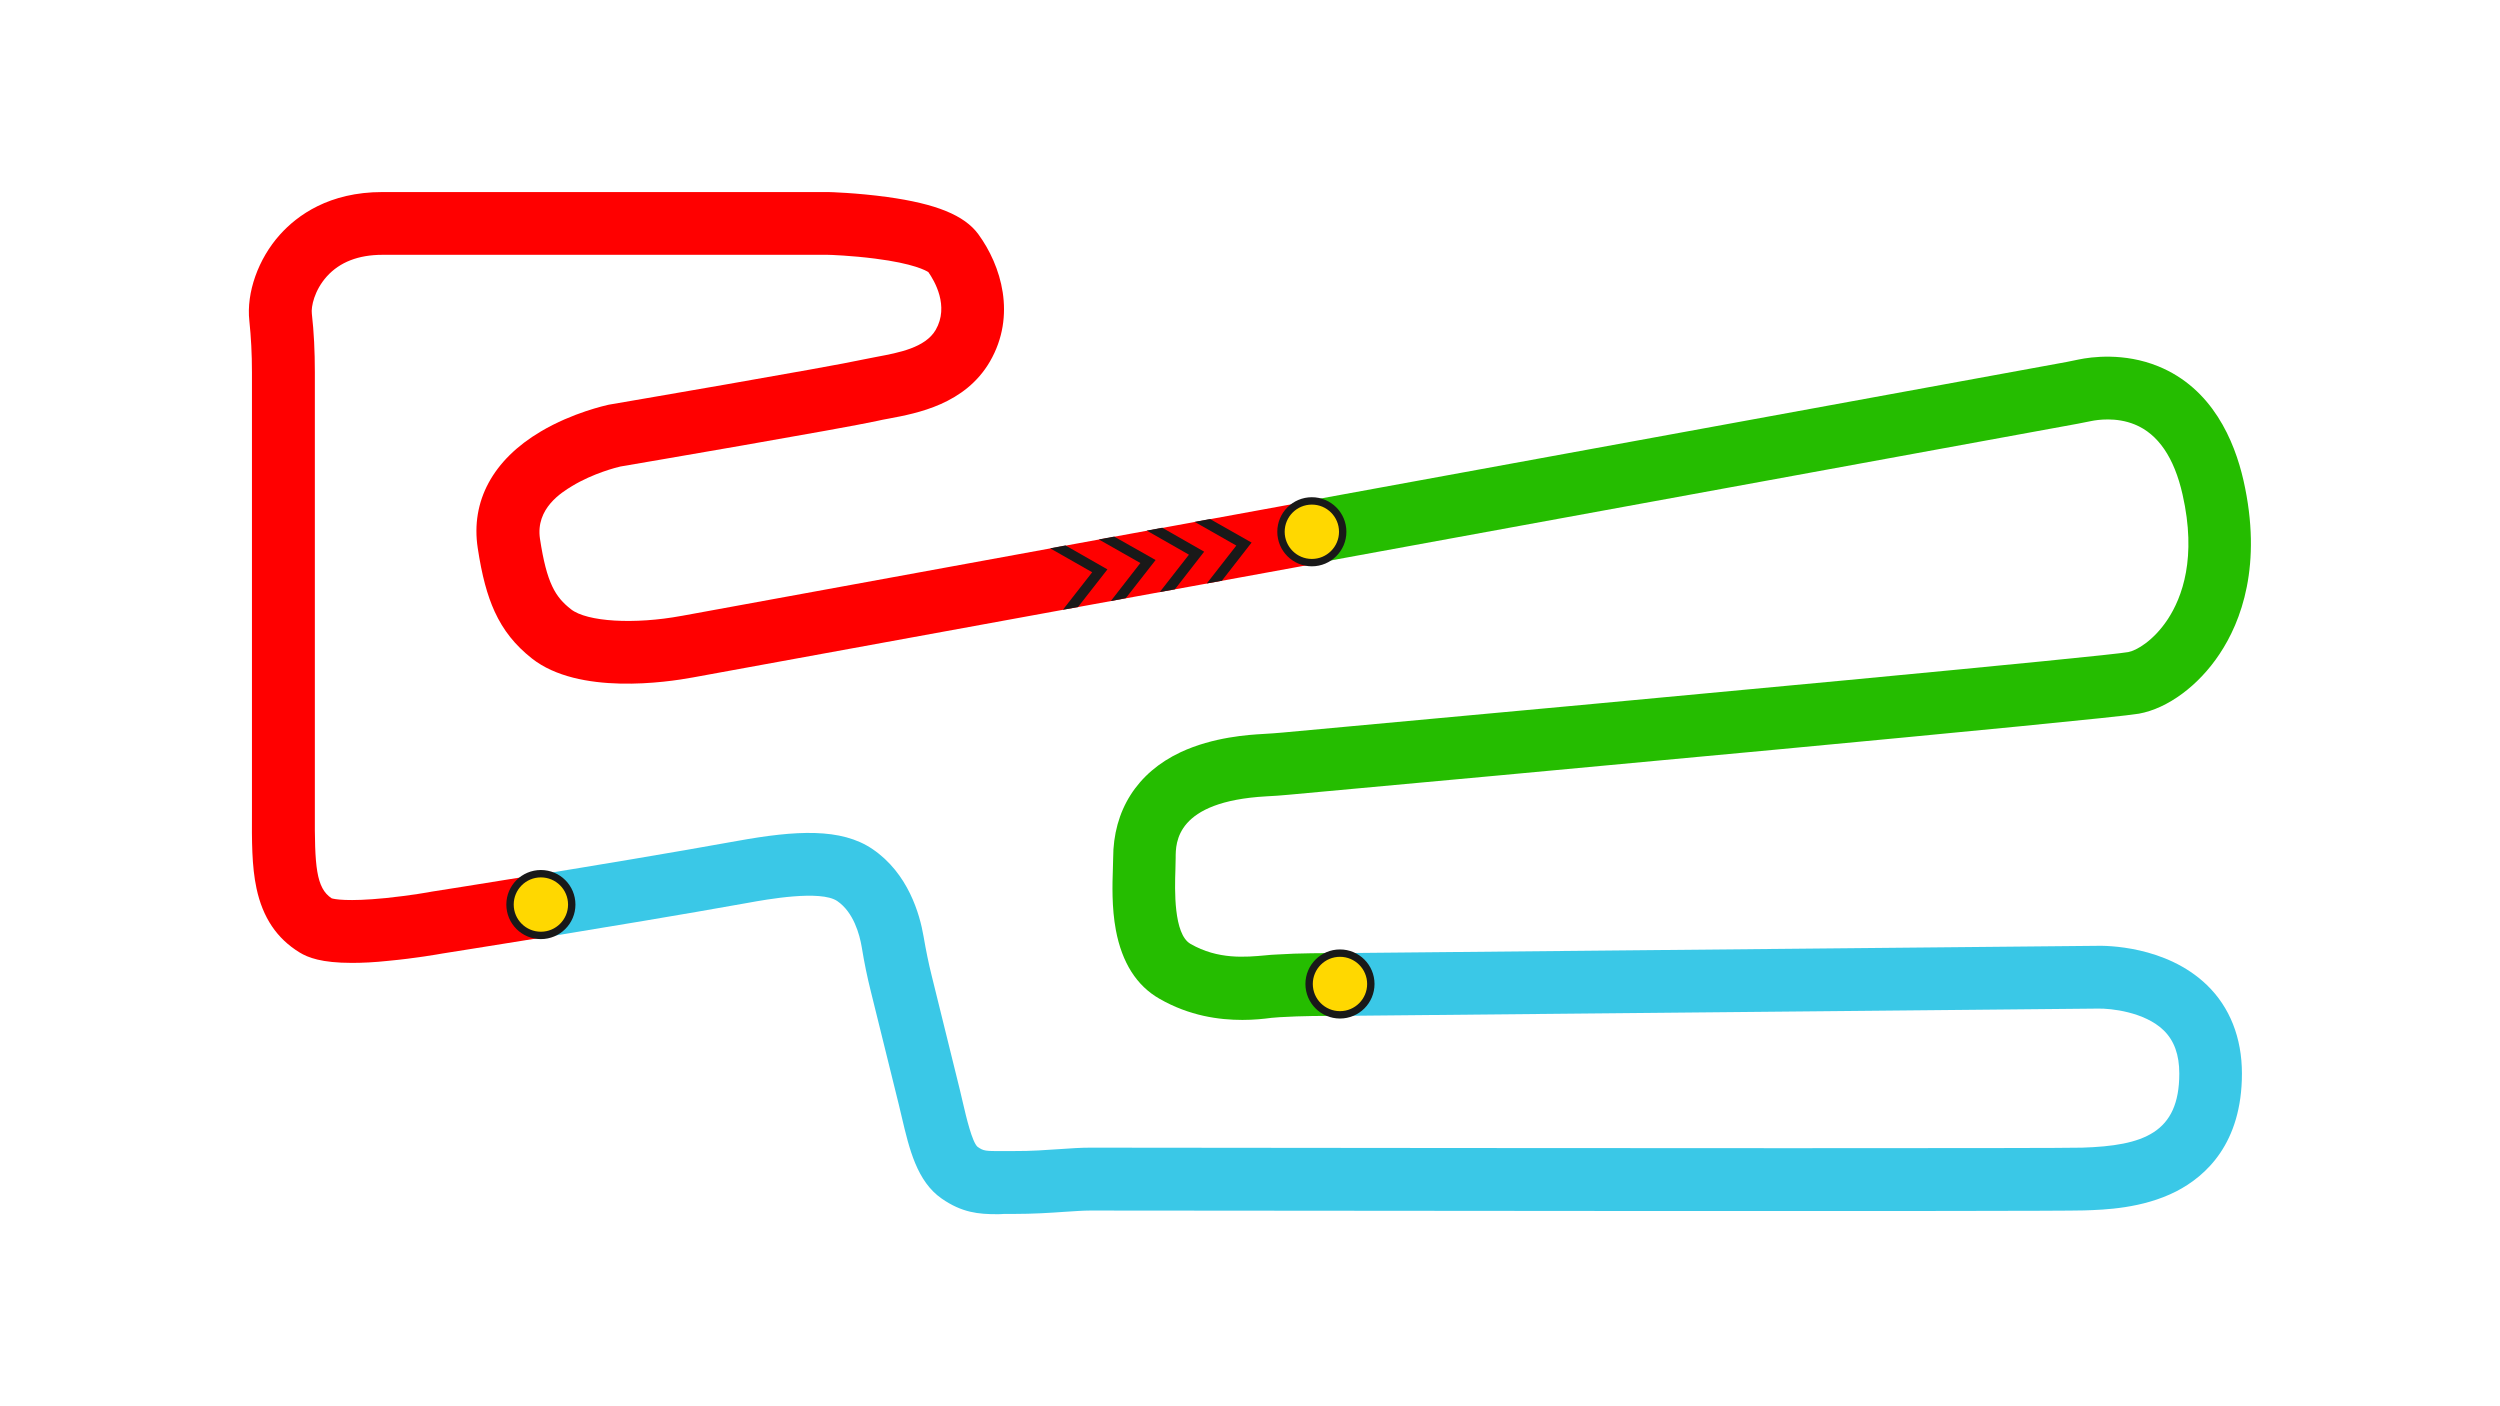
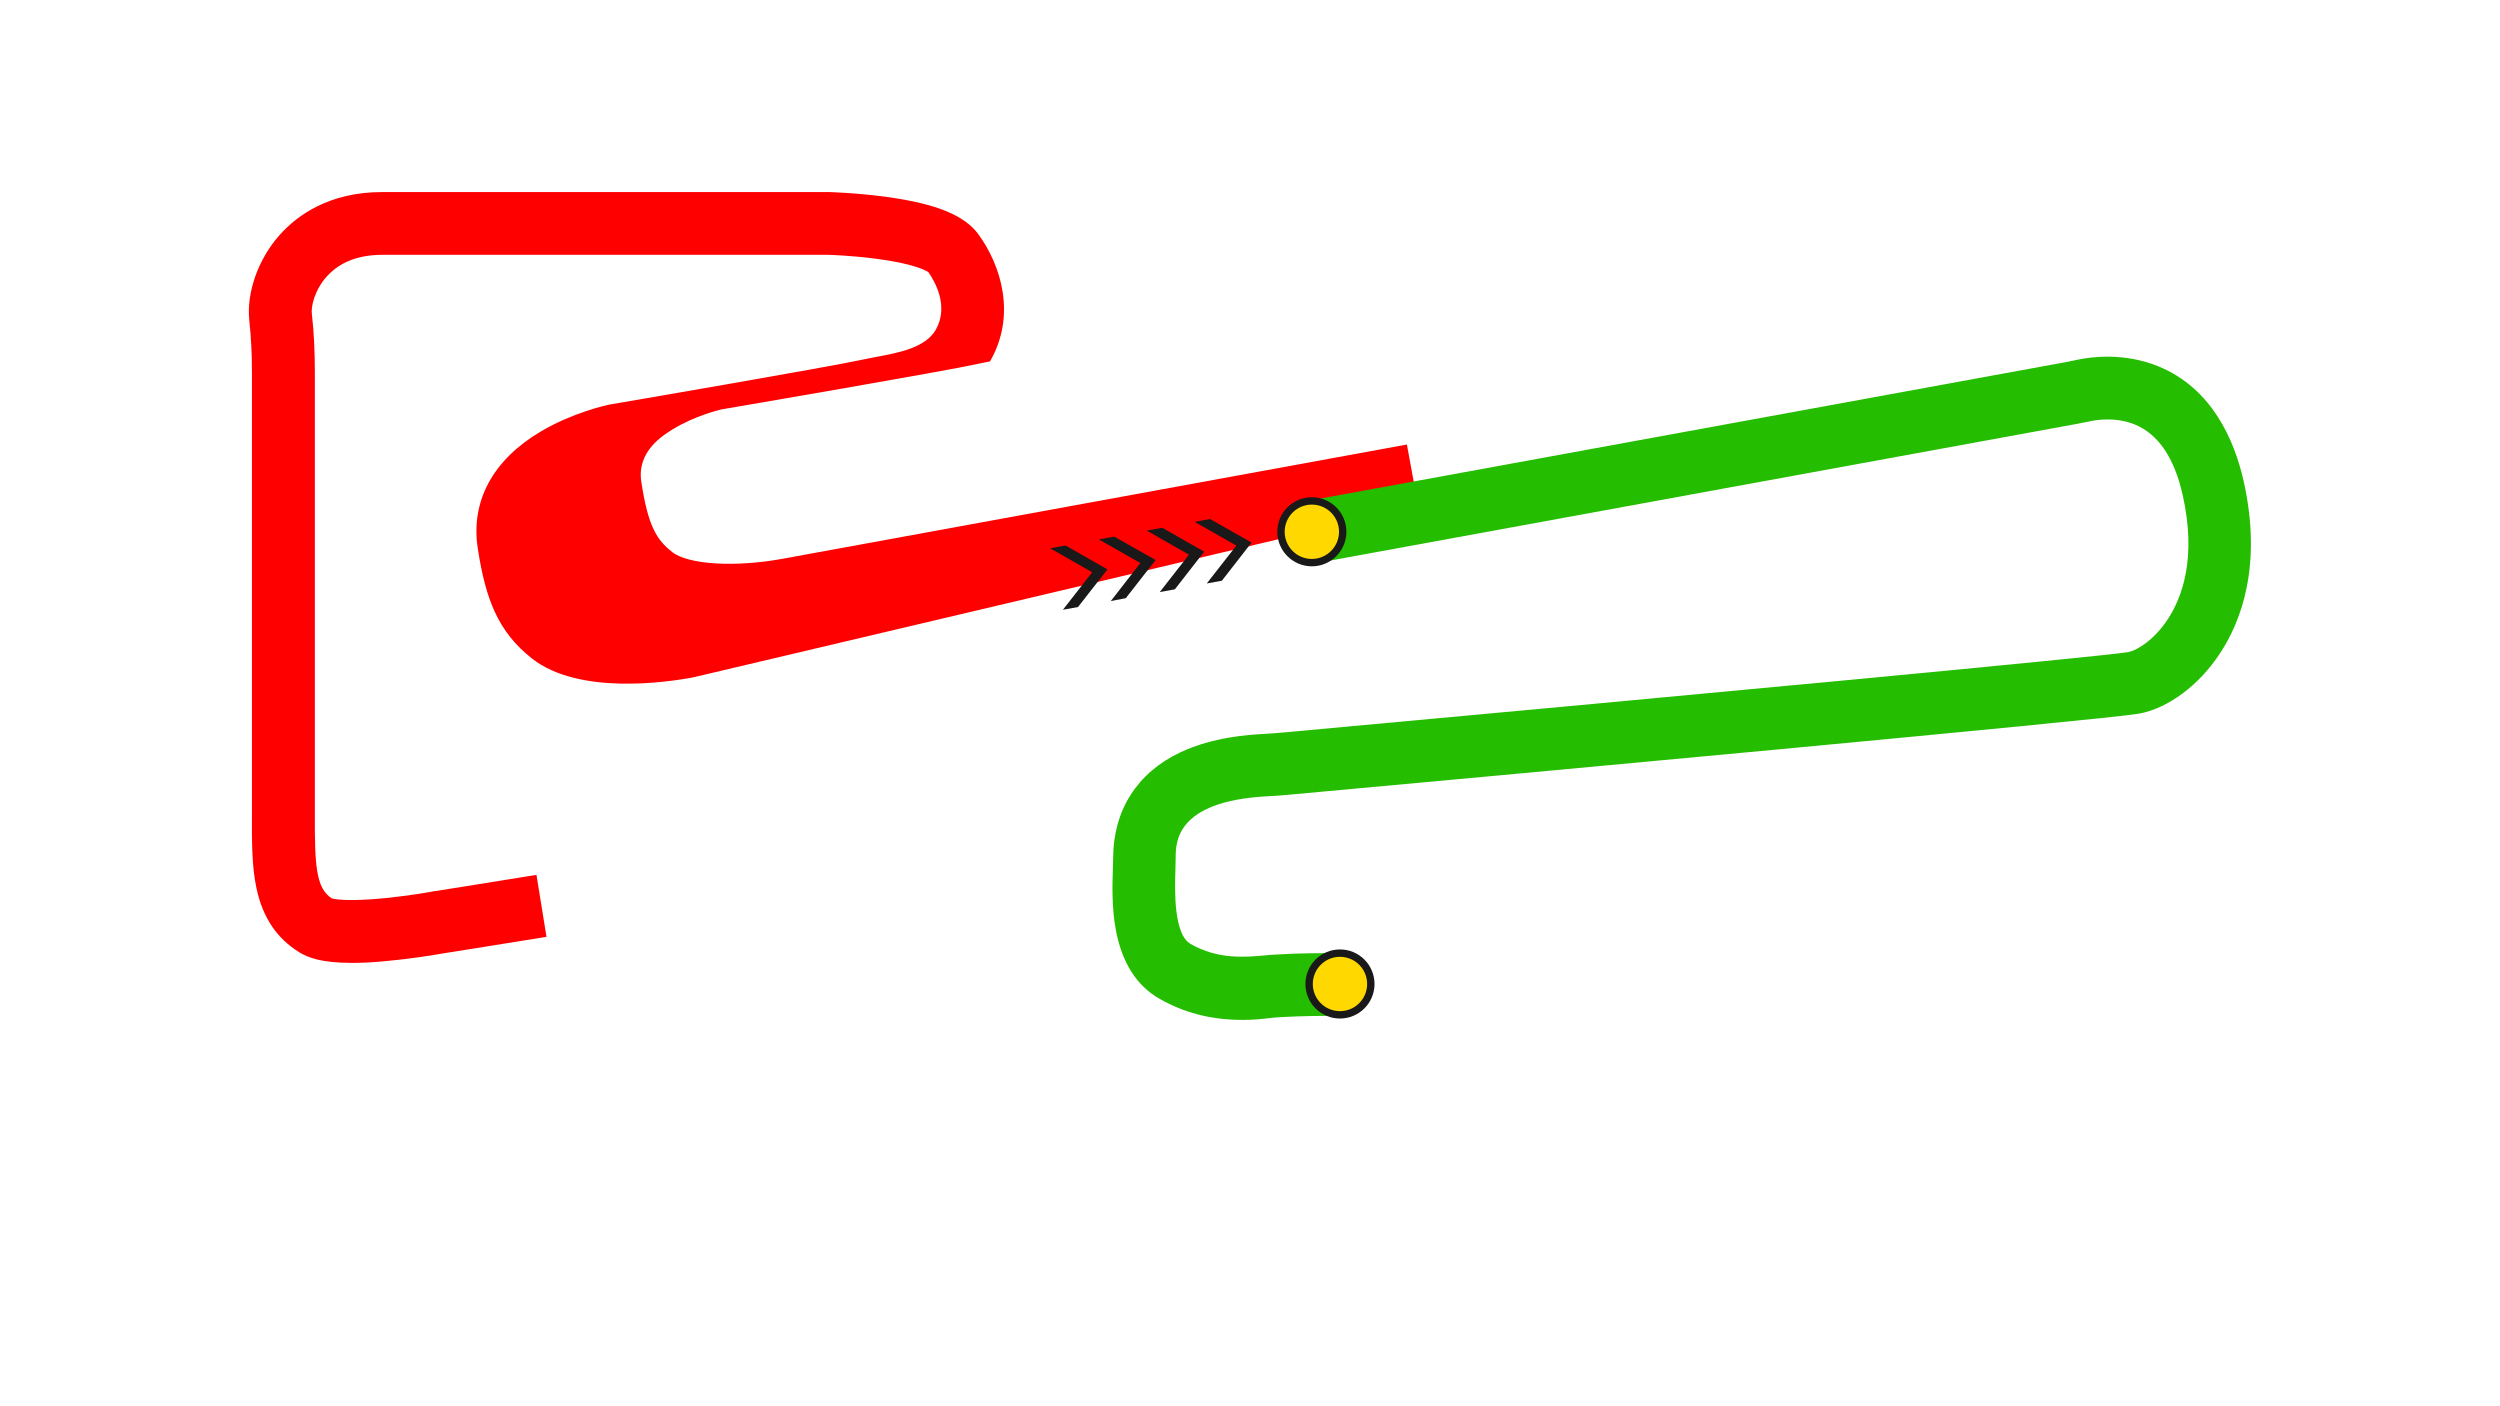
<svg xmlns="http://www.w3.org/2000/svg" id="Livello_1" x="0px" y="0px" viewBox="0 0 1920 1080" style="enable-background:new 0 0 1920 1080;" xml:space="preserve">
  <style type="text/css">	.st0{fill:#FF0000;}	.st1{fill:#3AC8E7;}	.st2{fill:#25BD00;}	.st3{fill:#FFD800;stroke:#191919;stroke-width:5.669;stroke-miterlimit:10;}	.st4{fill:#191919;}</style>
  <g>
    <g>
-       <path class="st0" d="M270.3,739.5c-23.5,0-33.8-4.1-40.2-8c-17.5-10.7-28.3-26.8-33.1-49.2c-3.7-17.2-3.6-36.5-3.5-59   c0-3.5,0-7.1,0-10.7V286c0-14.3-0.7-27.2-2-39.6c-2.4-21.6,6.8-47.6,23.5-66.2c13.4-14.9,37.8-32.7,78.6-32.7h342.3l0.3,0   c0.9,0,21.9,0.6,45.2,3.8c37.6,5.2,59.2,14,69.9,28.5c17.7,24.2,29.4,62.5,9,97.8c-19.1,32.9-55.9,39.8-77.8,43.9   c-3.2,0.6-6.1,1.1-8.5,1.7c-26.7,5.9-184.7,32.9-197.6,35.1c-2.6,0.6-20.8,5.1-37.2,15.1c-7.7,4.7-28,17-24.5,40.4   c5.2,34.2,11.8,44.7,23.8,54.1c12.3,9.7,48.8,11.8,84.9,5.1l0.1,0l479.2-87.7l8.7,47.4L532,520.3c-20,3.7-87.6,13.7-123.5-14.6   c-12.9-10.2-22-21.6-28.6-36c-5.7-12.5-9.8-27.6-13-48.8c-5.5-36,11.7-67.8,48.4-89.5c24.6-14.6,50.3-20.1,51.4-20.4l0.9-0.2   c1.7-0.3,169.7-29,195.8-34.8c3.2-0.7,6.6-1.3,10.2-2c16.5-3.1,37-6.9,45-20.6c10.6-18.4-1-37.8-5.6-44.4   c-1.7-1.1-11-6.6-41.1-10.4c-18-2.3-34.3-2.9-36.5-2.9H293.7c-18.4,0-32.8,5.6-42.7,16.6c-9.6,10.7-12.2,23.3-11.5,28.7   c1.6,14.1,2.3,28.8,2.3,44.9v326.6c0,3.7,0,7.4,0,10.9c-0.2,41.7,0.9,58.6,12.9,66.5c1.9,0.6,11.7,2.8,41.7-0.2   c18.6-1.9,34.9-4.8,35-4.9l0.6-0.1c0.3-0.1,34.3-5.3,80-12.8l7.7,47.6c-43.6,7.1-76.6,12.2-80,12.8c-2.7,0.5-20.9,3.7-41.3,5.6   C287.4,739.1,278.1,739.5,270.3,739.5z" />
+       <path class="st0" d="M270.3,739.5c-23.5,0-33.8-4.1-40.2-8c-17.5-10.7-28.3-26.8-33.1-49.2c-3.7-17.2-3.6-36.5-3.5-59   c0-3.5,0-7.1,0-10.7V286c0-14.3-0.7-27.2-2-39.6c-2.4-21.6,6.8-47.6,23.5-66.2c13.4-14.9,37.8-32.7,78.6-32.7h342.3l0.3,0   c0.9,0,21.9,0.6,45.2,3.8c37.6,5.2,59.2,14,69.9,28.5c17.7,24.2,29.4,62.5,9,97.8c-3.2,0.6-6.1,1.1-8.5,1.7c-26.7,5.9-184.7,32.9-197.6,35.1c-2.6,0.6-20.8,5.1-37.2,15.1c-7.7,4.7-28,17-24.5,40.4   c5.2,34.2,11.8,44.7,23.8,54.1c12.3,9.7,48.8,11.8,84.9,5.1l0.1,0l479.2-87.7l8.7,47.4L532,520.3c-20,3.7-87.6,13.7-123.5-14.6   c-12.9-10.2-22-21.6-28.6-36c-5.7-12.5-9.8-27.6-13-48.8c-5.5-36,11.7-67.8,48.4-89.5c24.6-14.6,50.3-20.1,51.4-20.4l0.9-0.2   c1.7-0.3,169.7-29,195.8-34.8c3.2-0.7,6.6-1.3,10.2-2c16.5-3.1,37-6.9,45-20.6c10.6-18.4-1-37.8-5.6-44.4   c-1.7-1.1-11-6.6-41.1-10.4c-18-2.3-34.3-2.9-36.5-2.9H293.7c-18.4,0-32.8,5.6-42.7,16.6c-9.6,10.7-12.2,23.3-11.5,28.7   c1.6,14.1,2.3,28.8,2.3,44.9v326.6c0,3.7,0,7.4,0,10.9c-0.2,41.7,0.9,58.6,12.9,66.5c1.9,0.6,11.7,2.8,41.7-0.2   c18.6-1.9,34.9-4.8,35-4.9l0.6-0.1c0.3-0.1,34.3-5.3,80-12.8l7.7,47.6c-43.6,7.1-76.6,12.2-80,12.8c-2.7,0.5-20.9,3.7-41.3,5.6   C287.4,739.1,278.1,739.5,270.3,739.5z" />
    </g>
    <g>
-       <path class="st1" d="M765.6,932.5c-14,0-26.7-1.1-42.4-12c-19-13.2-24.9-38.2-30.6-62.4c-0.8-3.2-1.5-6.5-2.3-9.7   c-9.3-37.7-16.9-68.3-21.6-87.4c-2.6-10.4-4.9-21.4-6.9-33.7c-1.6-9.5-6.2-26.7-18.8-35.3c-12.8-8.7-54.4-1.2-68.1,1.3   c-51.8,9.3-113,19.4-155.2,26.3l-7.7-47.6c42-6.8,102.9-16.9,154.4-26.2c44.8-8.1,79.6-10.1,103.7,6.3   c27.4,18.6,36.3,50,39.2,67.1c1.9,11,3.9,20.8,6.2,30c4.7,19.1,12.3,49.7,21.6,87.5c0.8,3.4,1.6,6.9,2.4,10.2   c2.6,11.3,7.1,30.1,11.2,33.8c4.7,3.3,5.9,3.4,19.8,3.3c2.5,0,5.3,0,8.3,0c12.9,0.1,24.8-0.8,35.2-1.5c8.3-0.6,16.2-1.1,23.3-1.1   c0.1,0,0.1,0,0.2,0c190.3,0.2,389.9,0.4,537.1,0.4c126.8,0,214.7-0.1,224.4-0.4c47.3-1.5,74.7-11.3,74.7-56.9   c0-14.4-3.9-25.3-12-33.2c-14.7-14.3-41.1-16.9-50.1-16.7l-0.4,0l-0.2,0l-581.6,5.6l-0.5-48.2l581.3-5.6   c6.7-0.2,53.2-0.3,84.7,30.1c17.6,17,26.9,40.5,26.9,68c0,53.5-27.5,78.7-50.5,90.5c-25.9,13.2-55.1,14.1-70.8,14.6   c-27.2,0.9-591,0.3-763.1,0.1c0,0-0.1,0-0.1,0c-5.4,0-12.2,0.5-20,1c-11.2,0.8-23.9,1.6-38.6,1.6c-2.8,0-5.3,0-7.7,0   C769.2,932.5,767.4,932.5,765.6,932.5z M750.7,881C750.7,881,750.7,881,750.7,881C750.7,881,750.7,881,750.7,881z" />
-     </g>
+       </g>
    <g>
      <path class="st2" d="M954.2,783.3c-17.9,0-40.7-3-63.8-16.3c-17.5-10-28.7-27.7-33.4-52.6c-3.3-17.5-2.7-35.5-2.3-47.4   c0.1-3.1,0.2-5.7,0.2-7.8c0-36.8,18.4-65.8,51.8-81.5c25.2-11.8,52.8-13.4,63.2-14c5.6-0.3,10.6-0.7,15.2-1.1   c310-28.4,631.1-58.5,649.4-61.8c6.2-1.1,19.4-8.7,30.2-25c11.3-17.1,22.5-47.6,11.5-96c-6.4-28.4-18.8-46.5-36.7-53.8   c-14.4-5.9-29-3.5-33.1-2.7c-2.9,0.6-6.7,1.4-10.6,2.1l-584.6,107l-8.7-47.4l584.6-107c3.3-0.6,6.7-1.3,9.3-1.9   c9.6-2,34.8-5.5,61.1,5.2c41.5,16.9,58.5,57,65.5,87.7c14.7,65-1.8,108.4-18.4,133.3c-16.1,24.3-39.8,41.8-61.9,45.8   c-25.8,4.6-506.7,48.9-653.4,62.3c-5.2,0.5-10.8,0.9-16.9,1.2c-69.5,3.9-69.5,35.5-69.5,47.3c0,2.8-0.1,5.9-0.2,9.3   c-0.5,14.7-1.5,49.2,11.6,56.7c21.2,12.2,42.3,10.2,57.6,8.8c2.8-0.3,5.4-0.5,7.9-0.6c9.7-0.6,18.7-0.9,27.3-1l21.7-0.2l0.5,48.2   l-21.7,0.2c-7.8,0.1-15.9,0.4-24.8,0.9c-1.7,0.1-3.9,0.3-6.3,0.5C970.5,782.5,963,783.3,954.2,783.3z" />
    </g>
    <circle class="st3" cx="1029.1" cy="755.7" r="23.7" />
-     <circle class="st3" cx="415.4" cy="694.7" r="23.7" />
    <circle class="st3" cx="1007.5" cy="408.4" r="23.7" />
    <g>
      <polygon class="st4" points="961.2,416.7 938.4,446 926.8,448.1 949.5,419 917.5,400.8 929.3,398.6   " />
    </g>
    <g>
      <polygon class="st4" points="924.8,423.7 902.3,452.6 890.7,454.7 913.1,426 880.7,407.5 892.6,405.3   " />
    </g>
    <g>
      <polygon class="st4" points="887.5,430.1 864.6,459.4 853.1,461.6 875.8,432.4 843.9,414.3 855.7,412.1   " />
    </g>
    <g>
      <polygon class="st4" points="850.5,437.3 827.9,466.2 816.3,468.3 838.8,439.5 806.5,421.1 818.3,418.9   " />
    </g>
  </g>
</svg>